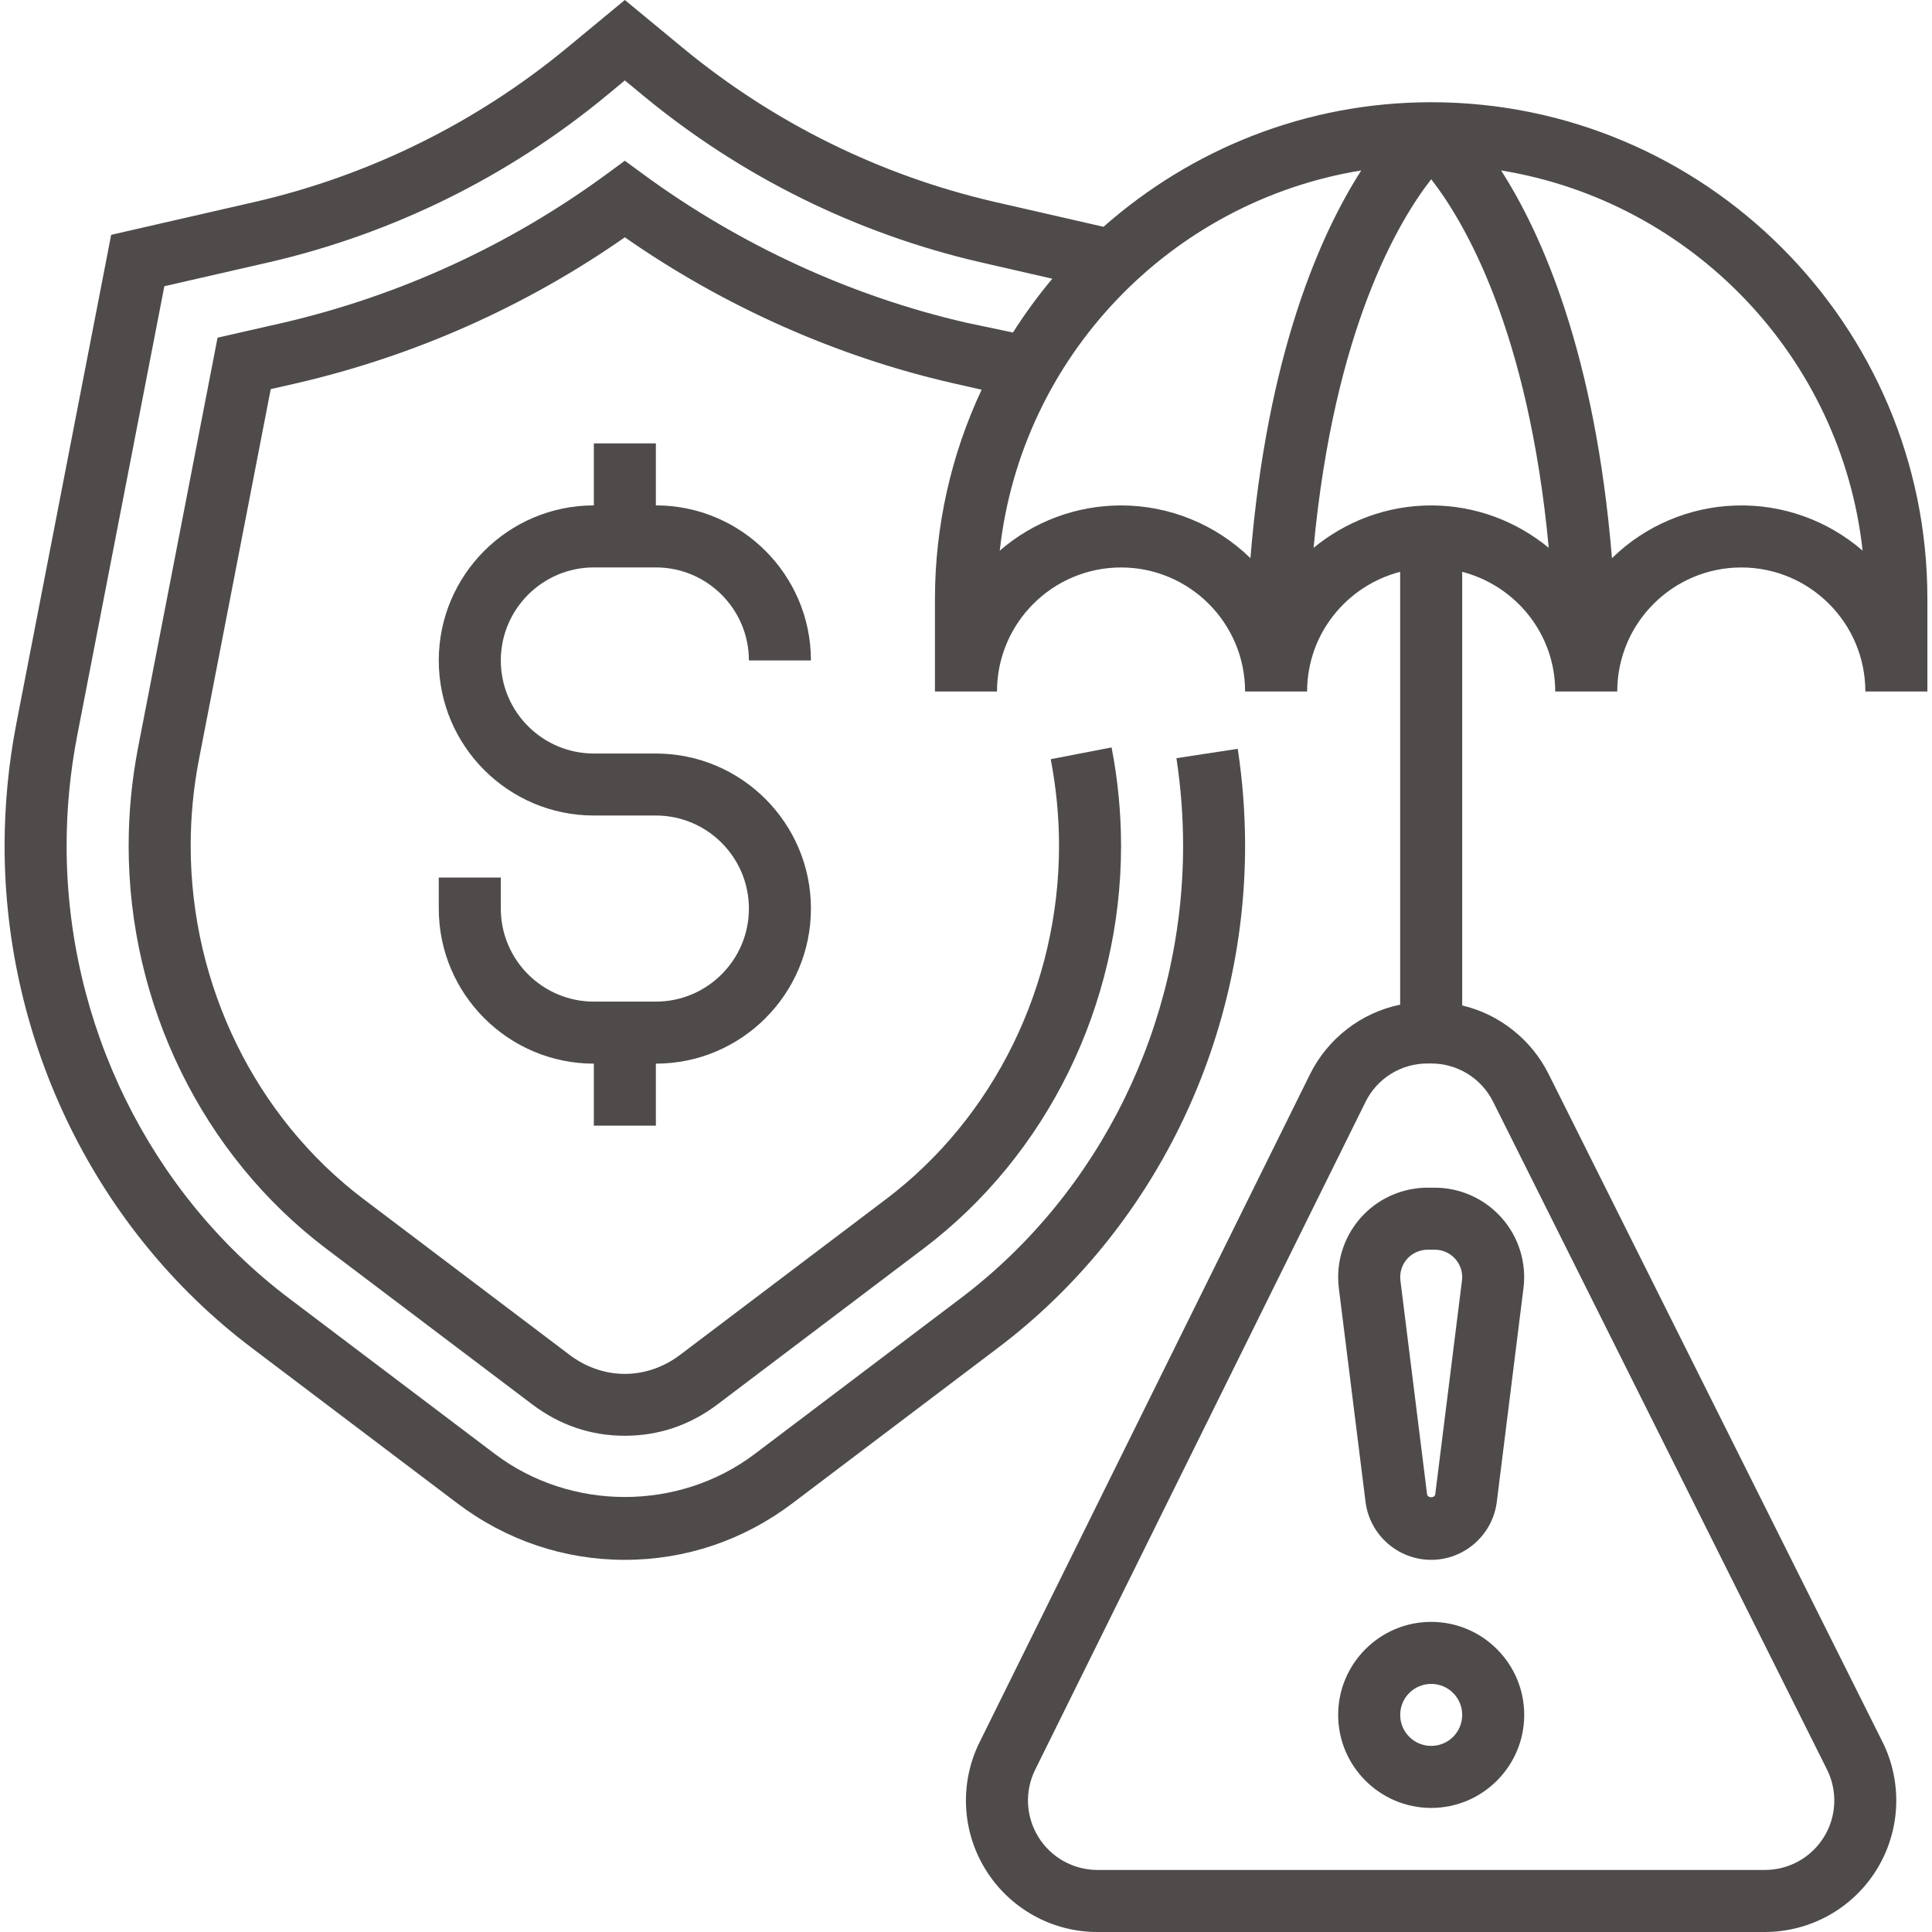
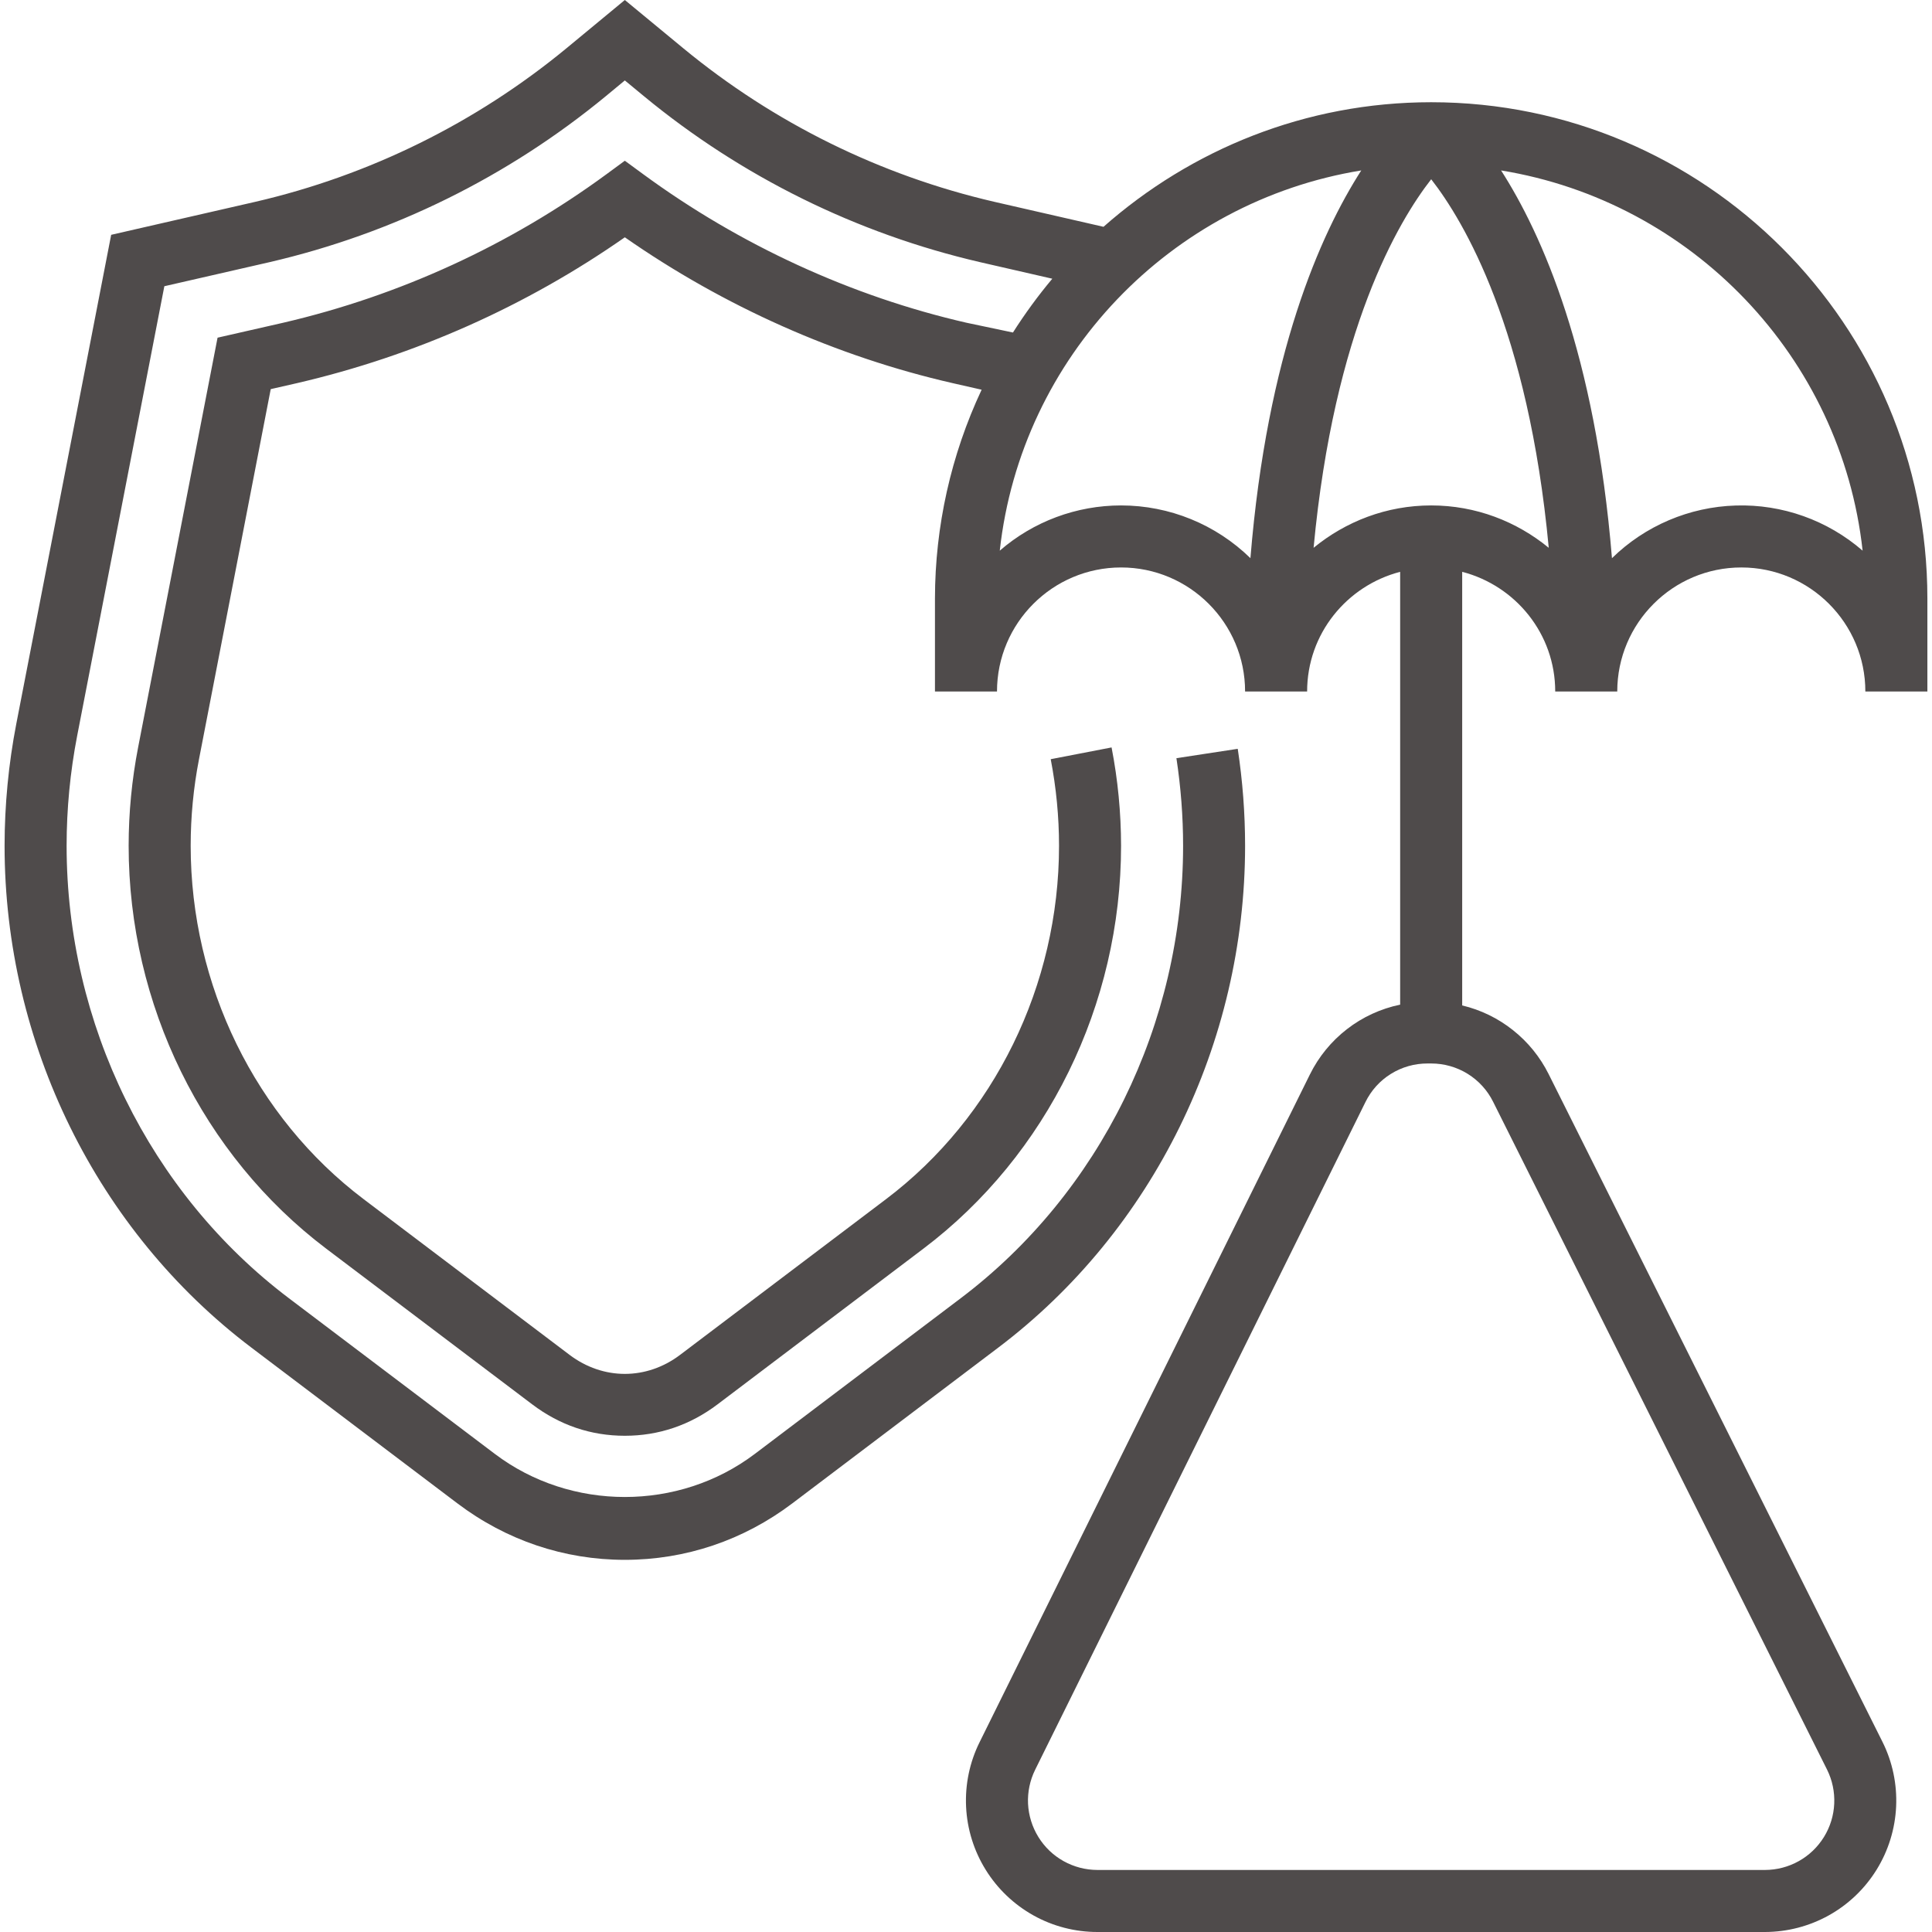
<svg xmlns="http://www.w3.org/2000/svg" width="46" height="46" viewBox="0 0 46 46" fill="none">
  <g clip-path="url(#clip0_2620_353)">
    <g clip-path="url(#clip1_2620_353)">
-       <path d="M31.861 30.407C31.861 30.496 31.867 30.584 31.877 30.671L32.513 35.76C32.612 36.546 33.284 37.139 34.075 37.139C34.867 37.139 35.539 36.546 35.638 35.76L36.273 30.672C36.311 30.373 36.284 30.069 36.195 29.78C36.106 29.492 35.957 29.226 35.757 29C35.557 28.773 35.312 28.592 35.037 28.468C34.762 28.343 34.464 28.279 34.162 28.278H33.99C33.425 28.279 32.884 28.503 32.485 28.902C32.086 29.302 31.861 29.843 31.861 30.407ZM34.814 30.407C34.815 30.434 34.813 30.461 34.809 30.488L34.173 35.576C34.16 35.674 33.992 35.673 33.978 35.577L33.343 30.486C33.332 30.394 33.34 30.302 33.368 30.213C33.395 30.125 33.441 30.044 33.502 29.975C33.563 29.906 33.638 29.851 33.722 29.813C33.806 29.775 33.897 29.755 33.99 29.755H34.162C34.522 29.755 34.814 30.047 34.814 30.407ZM34.076 38.616C32.855 38.616 31.861 39.61 31.861 40.831C31.861 42.052 32.855 43.046 34.076 43.046C35.297 43.046 36.291 42.052 36.291 40.831C36.291 39.61 35.297 38.616 34.076 38.616ZM34.076 41.569C33.88 41.569 33.692 41.492 33.554 41.353C33.415 41.215 33.338 41.027 33.338 40.831C33.338 40.635 33.415 40.447 33.554 40.309C33.692 40.17 33.88 40.093 34.076 40.093C34.272 40.093 34.46 40.17 34.598 40.309C34.737 40.447 34.814 40.635 34.814 40.831C34.814 41.027 34.737 41.215 34.598 41.353C34.46 41.492 34.272 41.569 34.076 41.569ZM14.139 13.51H15.616C16.837 13.51 17.831 14.504 17.831 15.725H19.308C19.308 13.69 17.652 12.033 15.616 12.033V10.557H14.139V12.033C12.104 12.033 10.447 13.69 10.447 15.725C10.447 17.761 12.104 19.417 14.139 19.417H15.616C16.837 19.417 17.831 20.411 17.831 21.633C17.831 22.854 16.837 23.848 15.616 23.848H14.139C12.918 23.848 11.924 22.854 11.924 21.633V20.894H10.447V21.633C10.447 23.668 12.104 25.325 14.139 25.325V26.801H15.616V25.325C17.652 25.325 19.308 23.668 19.308 21.633C19.308 19.597 17.652 17.941 15.616 17.941H14.139C12.918 17.941 11.924 16.947 11.924 15.725C11.924 14.504 12.918 13.51 14.139 13.51Z" fill="#4F4B4B" />
      <path d="M37.029 16.464H38.506C38.506 14.835 39.831 13.511 41.46 13.511C43.089 13.511 44.413 14.835 44.413 16.464H45.89V14.249C45.89 7.735 40.59 2.434 34.076 2.434C31.084 2.434 28.358 3.561 26.274 5.4L23.67 4.804C20.954 4.175 18.421 2.924 16.27 1.15L14.877 0L13.486 1.15C11.334 2.924 8.8 4.175 6.084 4.804L2.647 5.591L0.388 17.234C0.203 18.191 0.11 19.163 0.109 20.137C0.109 24.837 2.307 29.305 5.987 32.087L10.891 35.795C12.054 36.674 13.432 37.139 14.877 37.139C16.322 37.139 17.701 36.674 18.864 35.795L23.767 32.087C27.448 29.306 29.645 24.838 29.645 20.137C29.645 19.368 29.586 18.591 29.47 17.829L28.01 18.052C28.115 18.741 28.169 19.443 28.169 20.137C28.169 24.377 26.19 28.404 22.876 30.909L17.973 34.616C16.164 35.985 13.59 35.985 11.781 34.616L6.877 30.909C3.564 28.405 1.586 24.378 1.586 20.137C1.586 19.26 1.671 18.377 1.838 17.515L3.913 6.815L6.413 6.243C9.354 5.562 12.096 4.209 14.425 2.289L14.877 1.915L15.33 2.289C17.658 4.209 20.4 5.563 23.34 6.243L25.055 6.636C24.715 7.042 24.402 7.47 24.118 7.917L23.011 7.684C20.274 7.057 17.612 5.833 15.315 4.148L14.877 3.827L14.44 4.148C12.14 5.835 9.522 7.038 6.744 7.684L5.18 8.04L3.288 17.797C3.139 18.568 3.063 19.352 3.063 20.137C3.063 23.917 4.822 27.504 7.768 29.731L12.673 33.438C13.329 33.934 14.071 34.185 14.877 34.185C15.684 34.185 16.427 33.933 17.083 33.438L21.986 29.73C24.933 27.504 26.692 23.918 26.692 20.137C26.691 19.351 26.616 18.567 26.466 17.796L25.017 18.076C25.148 18.756 25.215 19.449 25.215 20.137C25.215 23.457 23.675 26.603 21.095 28.552L16.192 32.259C15.393 32.863 14.361 32.862 13.563 32.26L8.659 28.552C6.08 26.603 4.54 23.457 4.54 20.137C4.54 19.449 4.606 18.756 4.738 18.077L6.446 9.265L7.073 9.122C9.872 8.473 12.521 7.295 14.877 5.65C17.234 7.294 19.921 8.491 22.681 9.122L23.372 9.279C22.642 10.835 22.263 12.531 22.261 14.249V16.464H23.738C23.738 14.835 25.063 13.511 26.692 13.511C28.321 13.511 29.645 14.835 29.645 16.464H31.122C31.122 15.091 32.066 13.945 33.337 13.615V23.92C32.876 24.016 32.442 24.215 32.07 24.504C31.697 24.793 31.395 25.163 31.187 25.585L23.324 41.48C23.087 41.957 22.977 42.486 23.002 43.018C23.027 43.55 23.188 44.067 23.469 44.519C23.749 44.972 24.141 45.345 24.606 45.605C25.071 45.864 25.595 46 26.128 46H42.023C42.556 45.999 43.08 45.862 43.545 45.603C44.011 45.343 44.402 44.968 44.682 44.515C44.962 44.062 45.122 43.544 45.146 43.012C45.17 42.48 45.059 41.95 44.821 41.473L36.872 25.573C36.669 25.167 36.38 24.81 36.024 24.528C35.669 24.245 35.256 24.044 34.814 23.939V13.615C36.085 13.945 37.029 15.091 37.029 16.464ZM44.348 13.111C43.512 12.386 42.434 12.002 41.329 12.036C40.223 12.069 39.17 12.517 38.38 13.29C37.982 8.425 36.714 5.575 35.74 4.058C40.282 4.798 43.84 8.497 44.348 13.111ZM26.692 12.034C25.631 12.034 24.605 12.416 23.804 13.111C24.312 8.497 27.869 4.798 32.411 4.058C31.437 5.575 30.169 8.426 29.772 13.29C28.949 12.485 27.843 12.034 26.692 12.034ZM31.276 13.043C31.765 7.835 33.297 5.266 34.076 4.268C34.855 5.266 36.387 7.835 36.875 13.043C36.111 12.416 35.139 12.034 34.076 12.034C33.012 12.034 32.041 12.416 31.276 13.043ZM35.551 26.234L43.501 42.133C43.626 42.385 43.685 42.664 43.672 42.945C43.66 43.226 43.575 43.499 43.427 43.739C43.279 43.978 43.073 44.176 42.827 44.313C42.582 44.45 42.305 44.522 42.024 44.523H26.128C25.846 44.522 25.57 44.45 25.324 44.313C25.078 44.176 24.872 43.979 24.724 43.739C24.576 43.5 24.491 43.227 24.477 42.946C24.464 42.666 24.523 42.386 24.648 42.134L32.51 26.241C32.646 25.963 32.856 25.73 33.118 25.568C33.38 25.405 33.682 25.32 33.991 25.321H34.077C34.383 25.321 34.684 25.406 34.944 25.567C35.205 25.729 35.415 25.959 35.551 26.234Z" fill="#4F4B4B" />
    </g>
  </g>
  <defs>
    <clipPath id="clip0_2620_353">
      <rect width="46" height="46" fill="white" />
    </clipPath>
    <clipPath id="clip1_2620_353">
      <rect width="46" height="46" fill="white" />
    </clipPath>
  </defs>
</svg>